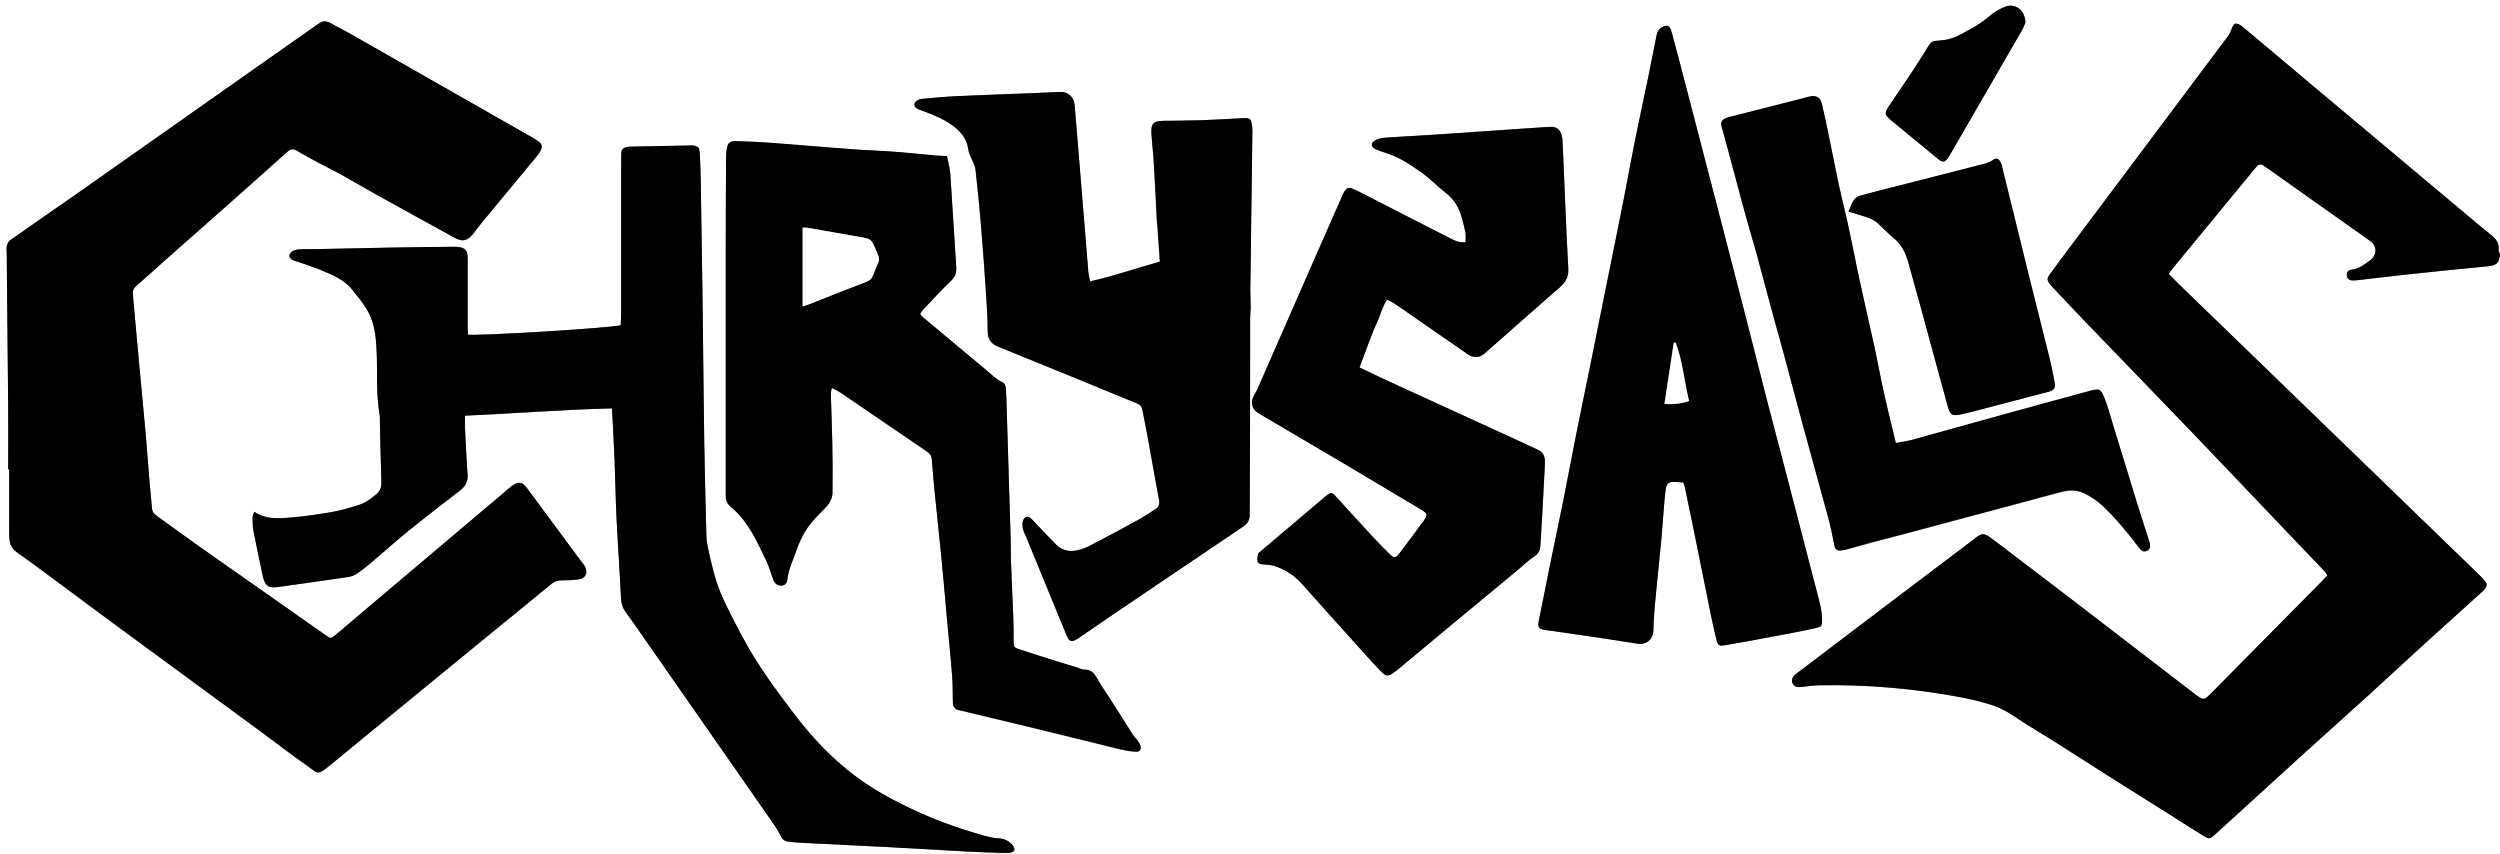
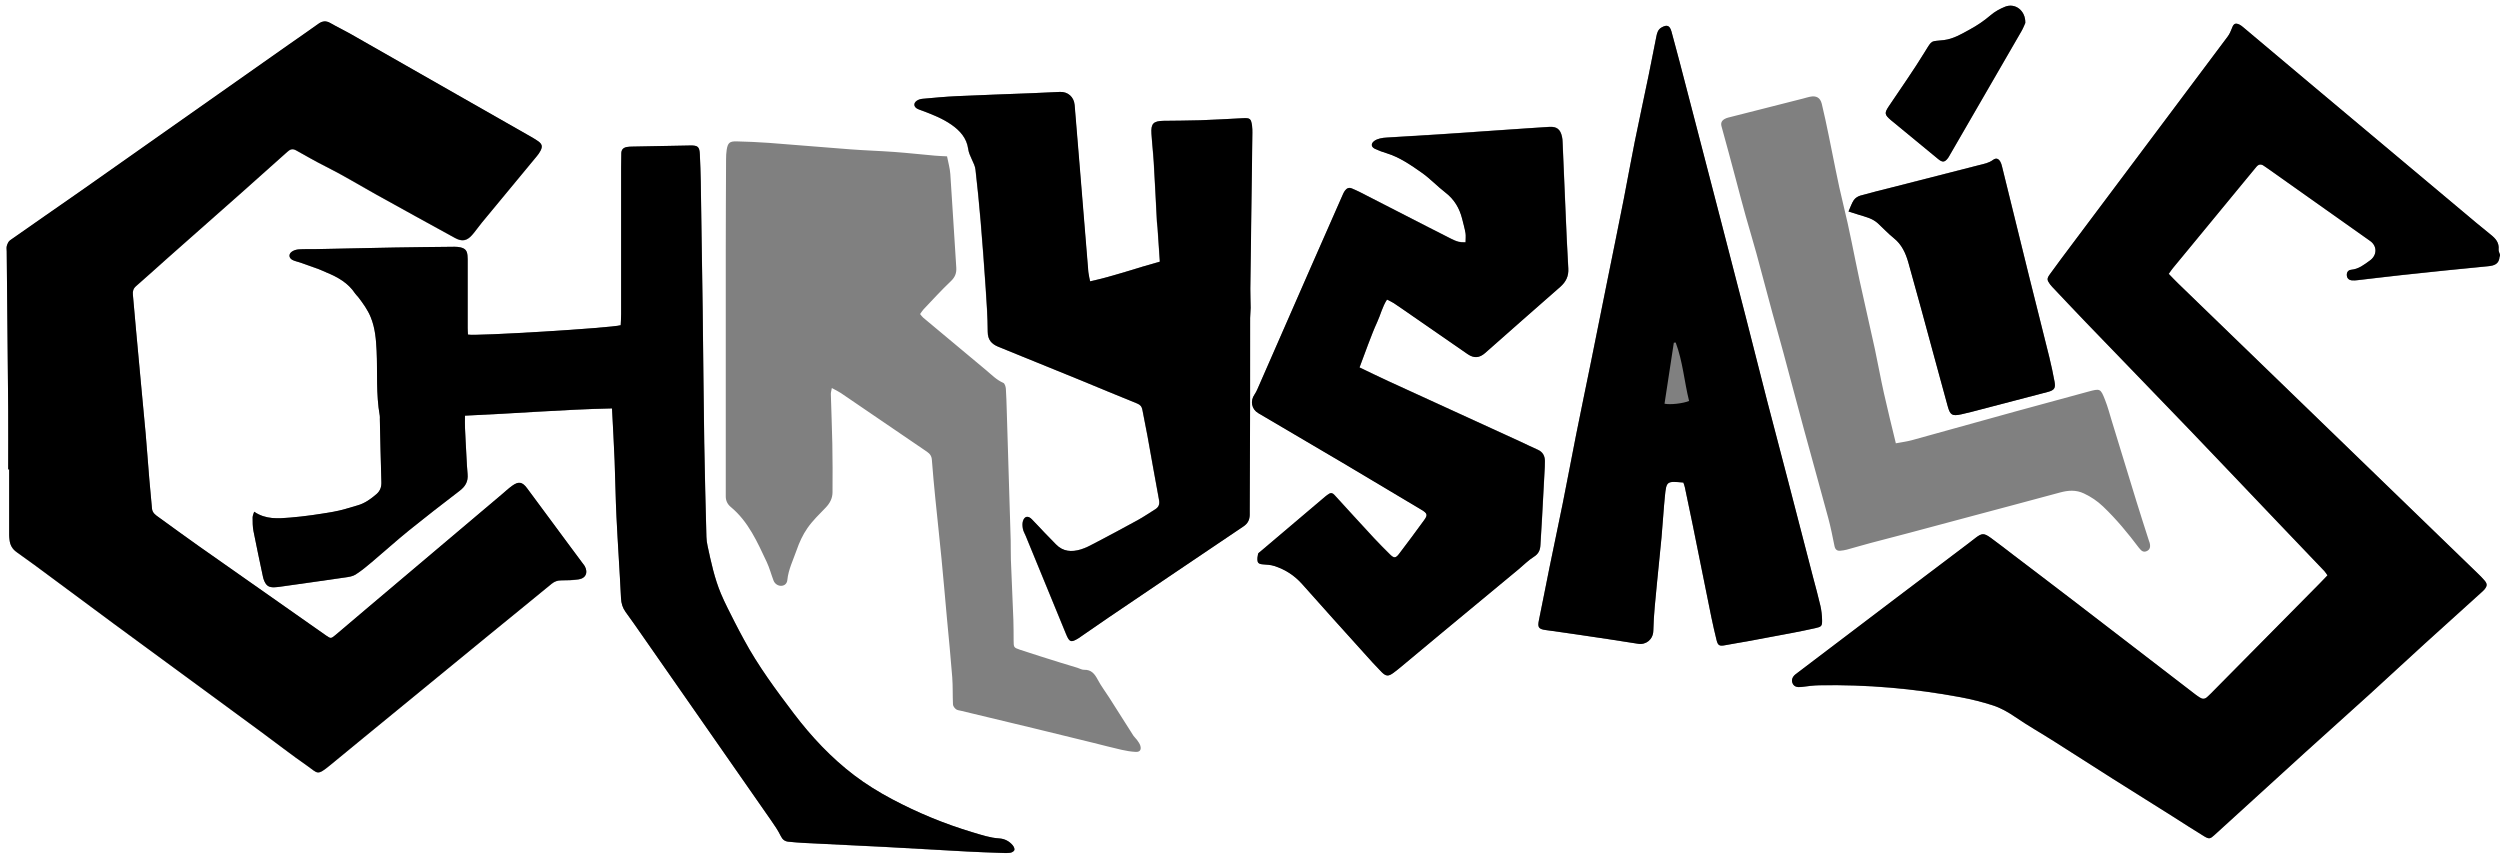
<svg xmlns="http://www.w3.org/2000/svg" viewBox="0 0 402.82 137.67" data-name="Layer 2" id="Layer_2">
  <rect x="0" y="0" width="402.82" height="137.67" fill="#808080" stroke="none" />
  <defs>
    <style>
      .cls-1, .cls-2 {
        stroke-width: 0px;
      }

      .cls-2 {
        fill: #fff;
      }
    </style>
  </defs>
  <g data-name="3" id="_3">
    <g data-name="2NRR5b.tif" id="_2NRR5b.tif">
      <g>
        <path d="M402.82,41.26v96.41H0C0,91.78,0,45.89,0,0c134.27,0,268.54,0,402.82,0,0,13.68,0,27.36,0,41.04-.08-.27-.24-.56-.22-.82.12-1.1-.47-1.76-1.27-2.4-1.64-1.3-3.24-2.67-4.85-4.02-8.15-6.83-16.31-13.66-24.45-20.5-3.52-2.96-7.04-5.92-10.56-8.88-.2-.16-.4-.33-.62-.44-.67-.32-.95-.16-1.21.56-.17.47-.39.96-.69,1.36-3.52,4.72-7.05,9.42-10.58,14.13-4.85,6.48-9.71,12.95-14.56,19.43-1.17,1.56-2.34,3.12-3.48,4.7-.54.75-.52.95,0,1.67.11.15.23.28.36.42,1.8,1.9,3.58,3.8,5.4,5.69,5.59,5.8,11.2,11.59,16.79,17.4,4.74,4.94,9.45,9.91,14.17,14.86,2.49,2.61,4.99,5.21,7.47,7.82.19.2.33.45.51.7-.47.49-.87.91-1.28,1.33-5.85,5.92-11.7,11.83-17.54,17.74-.18.18-.37.35-.56.53-.38.36-.78.36-1.2.08-.21-.14-.43-.28-.64-.44-2.45-1.88-4.9-3.77-7.35-5.65-4.17-3.21-8.34-6.42-12.52-9.62-3.13-2.39-6.27-4.77-9.4-7.16-1.26-.96-2.5-1.94-3.79-2.87-1.08-.78-1.42-.75-2.45.04-.44.33-.87.68-1.31,1.01-3.82,2.88-7.64,5.76-11.45,8.65-3.52,2.66-7.04,5.34-10.55,8-1.88,1.42-3.76,2.84-5.63,4.27-.59.45-.75,1.02-.49,1.54.23.47.71.62,1.43.53.95-.12,1.9-.26,2.85-.27,7.65-.15,15.23.52,22.74,1.92,1.77.33,3.52.77,5.23,1.32,1.28.41,2.46,1.09,3.6,1.87,2,1.37,4.12,2.57,6.17,3.87,3.14,1.99,6.26,4,9.4,5.99,3.23,2.05,6.48,4.07,9.72,6.11,1.71,1.08,3.41,2.19,5.13,3.24.84.51,1,.43,1.73-.24,4.86-4.44,9.73-8.88,14.61-13.31,3.46-3.14,6.95-6.25,10.41-9.39,2.97-2.7,5.9-5.44,8.87-8.14,3.02-2.75,6.06-5.48,9.09-8.22.16-.15.33-.3.47-.46.46-.57.48-.9,0-1.46-.36-.42-.76-.8-1.15-1.19-7.98-7.73-15.97-15.46-23.96-23.19-8.07-7.81-16.13-15.61-24.2-23.42-.52-.5-1.02-1.03-1.56-1.59.26-.36.46-.67.69-.95.96-1.17,1.93-2.32,2.88-3.49,2.83-3.43,5.66-6.87,8.49-10.31.68-.82,1.37-1.64,2.04-2.47.37-.45.77-.53,1.24-.18.24.17.49.33.73.5,2.19,1.55,4.39,3.1,6.58,4.66,3.28,2.32,6.55,4.63,9.82,6.95,1.15.82,1.12,2.3-.04,3.13-.93.67-1.81,1.39-3.02,1.5-.53.05-.77.44-.71.94.05.45.36.73.81.77.33.03.66,0,.99-.04,2.3-.26,4.6-.55,6.91-.8,4.69-.5,9.37-1,14.06-1.44,1.05-.1,1.76-.39,1.84-1.54,0-.03.04-.06.07-.09ZM1.32,75.66h.16c0,3.53,0,7.06,0,10.59,0,.26.03.51.06.77.09.85.45,1.49,1.19,2,1.9,1.33,3.75,2.72,5.62,4.1,3.4,2.51,6.79,5.05,10.2,7.56,7.83,5.76,15.67,11.5,23.5,17.25,2.49,1.83,4.93,3.74,7.47,5.5,1.71,1.19,1.53,1.65,3.66-.1,3.58-2.95,7.17-5.88,10.75-8.82,4.89-4.01,9.78-8.03,14.68-12.03,3.42-2.8,6.85-5.57,10.26-8.38.49-.4.98-.57,1.6-.56.92,0,1.84-.04,2.75-.16,1.15-.16,1.56-1.06,1.02-2.09-.08-.16-.21-.3-.32-.45-.79-1.06-1.58-2.13-2.37-3.19-2.21-2.99-4.4-5.98-6.63-8.96-.78-1.04-1.38-1.13-2.42-.37-.59.43-1.13.94-1.69,1.41-7.11,6.01-14.22,12.02-21.34,18.03-1.8,1.52-3.59,3.04-5.39,4.57-.73.61-.79.62-1.52.11-.9-.63-1.81-1.27-2.71-1.9-5.93-4.16-11.87-8.32-17.8-12.5-2.2-1.55-4.37-3.13-6.54-4.71-.47-.34-.96-.68-1.02-1.36-.13-1.57-.3-3.14-.43-4.72-.2-2.45-.37-4.91-.59-7.36-.24-2.71-.51-5.41-.76-8.12-.26-2.82-.53-5.63-.78-8.45-.18-1.94-.34-3.88-.52-5.82-.05-.54.06-.98.51-1.37,1.72-1.49,3.39-3.03,5.1-4.54,3.99-3.54,8-7.07,11.99-10.6,2.42-2.15,4.84-4.3,7.25-6.47.45-.4.82-.62,1.45-.27,1.57.87,3.12,1.77,4.73,2.58,2.79,1.4,5.46,3.04,8.2,4.55,4.21,2.34,8.44,4.66,12.66,6.98,1.13.62,1.91.5,2.75-.45.56-.63,1.03-1.34,1.57-1.99,2.95-3.57,5.91-7.14,8.86-10.71.23-.28.45-.59.62-.91.35-.68.25-1.06-.38-1.51-.36-.26-.74-.49-1.12-.7-4.03-2.3-8.06-4.59-12.08-6.88-5.72-3.26-11.44-6.53-17.17-9.79-1.02-.58-2.09-1.08-3.11-1.67-.7-.41-1.29-.34-1.93.11-1.59,1.14-3.2,2.23-4.79,3.36-6.83,4.81-13.66,9.62-20.49,14.42-4.3,3.03-8.6,6.07-12.91,9.09-3.83,2.68-7.68,5.33-11.5,8.02-.26.18-.42.57-.52.89-.09.27-.03.58-.02.88.08,8.49.17,16.98.24,25.47.03,3.24,0,6.47,0,9.71ZM98.62,65.8c.15,2.97.31,5.72.42,8.47.12,3.01.15,6.03.3,9.03.21,4.37.52,8.73.73,13.09.04.85.26,1.57.75,2.24.87,1.19,1.71,2.39,2.55,3.6,6.96,9.98,13.92,19.97,20.88,29.96.56.81,1.13,1.64,1.56,2.52.28.58.65.86,1.24.92.84.08,1.69.16,2.53.2,4.27.21,8.53.41,12.8.63,4.49.24,8.97.51,13.46.75,1.8.1,3.61.15,5.41.22.51.02,1.04.05,1.54-.02.25-.03.59-.23.66-.43.07-.2-.09-.55-.25-.75-.56-.68-1.32-1.08-2.2-1.13-1.49-.09-2.88-.57-4.29-.99-4.49-1.34-8.81-3.12-12.94-5.32-2.14-1.13-4.22-2.42-6.15-3.88-3.71-2.82-6.87-6.2-9.69-9.91-2.91-3.84-5.78-7.7-8.07-11.96-.5-.94-1.02-1.87-1.49-2.82-.75-1.51-1.55-3-2.2-4.55-1.04-2.48-1.6-5.11-2.16-7.73-.1-.46-.17-.94-.18-1.42-.13-5.07-.27-10.14-.35-15.21-.11-7.09-.16-14.19-.25-21.28-.09-6.91-.2-13.82-.31-20.73-.02-1.47-.08-2.94-.15-4.41-.06-1.23-.3-1.46-1.56-1.44-3.13.05-6.26.11-9.39.18-.26,0-.52.02-.77.06-.58.1-.93.41-.93,1.03,0,.77-.03,1.54-.03,2.32,0,7.87,0,15.73,0,23.6,0,.61-.05,1.22-.07,1.77-1.49.45-23.48,1.78-24.61,1.51-.02-.34-.05-.7-.05-1.06,0-3.49,0-6.98,0-10.48,0-.4.01-.81-.03-1.21-.08-.78-.37-1.12-1.12-1.3-.32-.08-.66-.1-.98-.1-3.2.03-6.41.06-9.61.12-4.24.07-8.47.17-12.71.26-.92.02-1.84-.02-2.76.04-.38.02-.81.16-1.12.37-.55.39-.5,1.01.1,1.33.38.2.83.28,1.25.42,1,.35,2,.7,3,1.07.41.15.81.36,1.21.52,1.83.75,3.51,1.69,4.64,3.4.14.21.35.38.5.58.78,1.02,1.53,2.04,2.02,3.26.71,1.74.85,3.56.94,5.4.17,3.48-.11,6.99.51,10.45.03.18,0,.37.01.55.08,3.38.14,6.76.25,10.14.03.8-.2,1.43-.8,1.95-.9.78-1.85,1.47-3.01,1.8-1.31.38-2.61.81-3.94,1.04-2.28.39-4.58.74-6.89.93-1.95.16-3.97.35-5.86-.94-.1.34-.25.63-.25.93,0,.73,0,1.48.14,2.19.47,2.45,1,4.89,1.52,7.33.05.25.12.5.23.73.35.78.77,1.03,1.65.99.26-.01.51-.04.77-.07,3.53-.5,7.07-.99,10.6-1.51.58-.08,1.21-.17,1.68-.47.93-.59,1.78-1.3,2.62-2.01,2-1.68,3.93-3.43,5.96-5.08,2.69-2.18,5.42-4.29,8.17-6.39.92-.7,1.42-1.49,1.3-2.7-.17-1.79-.2-3.59-.32-5.39-.09-1.31-.13-2.62-.1-4.03,7.94-.34,15.75-.99,23.7-1.17ZM152.6,25.19c-.71-.04-1.33-.05-1.95-.11-2.2-.19-4.39-.44-6.6-.6-2.35-.17-4.71-.24-7.06-.42-4.37-.33-8.73-.71-13.1-1.04-1.73-.13-3.46-.19-5.19-.24-1.13-.03-1.43.23-1.61,1.35-.08.51-.1,1.02-.1,1.54-.02,4.93-.05,9.85-.05,14.78,0,12.5,0,25,0,37.5,0,.66.01,1.32,0,1.99-.01.71.26,1.29.8,1.74,2.85,2.36,4.28,5.65,5.8,8.87.45.96.72,2,1.1,3,.21.54.75.88,1.29.84.57-.05.88-.43.93-.93.17-1.71.95-3.24,1.5-4.83.43-1.24.99-2.47,1.74-3.54.83-1.2,1.91-2.23,2.93-3.29.68-.7,1.1-1.5,1.11-2.45.02-2.61.02-5.22-.03-7.83-.05-2.68-.17-5.36-.24-8.04,0-.27.09-.54.16-.96.58.32,1.04.53,1.46.81,4.62,3.14,9.23,6.31,13.86,9.45.5.34.76.71.8,1.33.15,2.05.35,4.1.55,6.15.32,3.25.69,6.5,1,9.75.31,3.22.59,6.44.88,9.66.29,3.15.61,6.29.85,9.44.11,1.46.05,2.93.12,4.39.01.27.25.59.48.77.21.17.55.19.83.26,4,.96,8.01,1.92,12.02,2.89,3.11.75,6.21,1.52,9.32,2.28,1.5.37,2.99.77,4.5,1.11.75.17,1.52.3,2.28.34.68.04.95-.34.76-.99-.1-.34-.33-.64-.54-.94-.17-.24-.41-.43-.57-.67-1.31-2.04-2.6-4.09-3.9-6.14-.61-.96-1.31-1.87-1.84-2.87-.5-.94-1.03-1.66-2.23-1.62-.35.01-.7-.21-1.05-.32-.88-.27-1.76-.53-2.64-.8-2.21-.7-4.42-1.37-6.62-2.11-1.04-.35-1.02-.4-1.03-1.52-.01-1.1,0-2.21-.04-3.31-.12-3.23-.27-6.46-.4-9.69-.04-1.03,0-2.06-.03-3.09-.21-7.02-.42-14.03-.64-21.05-.04-1.14-.06-2.28-.14-3.41-.03-.33-.18-.83-.41-.93-1.08-.47-1.87-1.29-2.74-2.02-3.39-2.83-6.79-5.65-10.17-8.49-.18-.15-.32-.37-.5-.58.21-.28.35-.54.55-.75,1.45-1.52,2.86-3.08,4.38-4.52.69-.65.96-1.3.9-2.22-.33-5.02-.62-10.04-.96-15.06-.06-.94-.34-1.87-.52-2.82ZM236.14,39.03c-.97,0-1.29-.07-2.33-.58-1.19-.59-2.36-1.2-3.54-1.8-3.73-1.91-7.47-3.83-11.2-5.74-.39-.2-.8-.36-1.21-.55-.49-.22-.86-.04-1.15.36-.15.21-.26.44-.36.68-1.72,3.9-3.44,7.8-5.15,11.7-2.86,6.53-5.72,13.06-8.58,19.59-.13.3-.28.6-.47.87-.72,1.02-.48,2.36.6,2.99,4.5,2.65,9.01,5.29,13.51,7.95,4.28,2.53,8.54,5.08,12.8,7.63.94.56,1.03.83.44,1.64-1.33,1.85-2.7,3.68-4.08,5.49-.52.68-.82.68-1.43.07-.86-.86-1.72-1.71-2.55-2.6-2.15-2.32-4.28-4.65-6.41-6.99-.26-.29-.53-.39-.87-.19-.22.13-.43.29-.62.45-3.48,2.95-6.96,5.9-10.44,8.85-.14.12-.35.24-.38.39-.08.37-.15.78-.08,1.15.07.41.45.5.86.53.62.04,1.26.08,1.84.26,1.75.56,3.24,1.51,4.48,2.91,3.3,3.72,6.63,7.4,9.95,11.09.94,1.04,1.87,2.08,2.85,3.08.73.73,1.11.73,1.93.13.48-.35.93-.72,1.38-1.1,2.18-1.81,4.35-3.63,6.53-5.44,4.08-3.38,8.16-6.76,12.24-10.14.82-.68,1.58-1.46,2.47-2.02.77-.48,1.01-1.1,1.05-1.91.07-1.39.17-2.78.25-4.18.15-2.79.3-5.58.45-8.37.02-.33.02-.66.02-.99-.02-.85-.37-1.46-1.19-1.81-.91-.39-1.8-.84-2.7-1.26-7.13-3.26-14.26-6.52-21.38-9.79-1.5-.69-2.98-1.42-4.6-2.19.48-1.28.92-2.51,1.39-3.73.46-1.2.91-2.41,1.45-3.57.55-1.18.83-2.48,1.59-3.64.46.24.8.38,1.1.58,1.01.67,2,1.37,3,2.06,2.96,2.05,5.92,4.11,8.89,6.15,1.02.7,1.9.63,2.81-.17,4.03-3.55,8.05-7.11,12.1-10.65.93-.81,1.38-1.73,1.31-2.99-.19-3.12-.32-6.24-.45-9.36-.16-3.67-.31-7.34-.47-11.01-.01-.29-.04-.59-.1-.87-.27-1.17-.84-1.63-2.03-1.56-2.2.13-4.41.29-6.61.44-3.75.26-7.49.53-11.23.77-2.79.18-5.58.34-8.37.51-.37.02-.74.06-1.09.15-.31.08-.64.2-.9.39-.58.42-.54.96.11,1.28.59.29,1.22.51,1.86.7,2.11.65,3.9,1.9,5.67,3.14,1.35.95,2.49,2.18,3.8,3.19,1.45,1.11,2.29,2.55,2.72,4.28.18.75.4,1.49.53,2.25.08.45.01.93.01,1.48ZM175.62,45.34c-.13-.66-.25-1.09-.28-1.52-.16-1.79-.29-3.59-.44-5.38-.3-3.62-.59-7.25-.89-10.87-.29-3.55-.59-7.1-.88-10.66-.11-1.28-1.08-2.15-2.36-2.1-1.47.06-2.94.14-4.41.2-4.05.16-8.1.3-12.14.48-1.87.09-3.75.27-5.61.43-.32.03-.66.14-.92.32-.56.4-.49.97.13,1.3.23.12.48.18.72.28,1.65.62,3.3,1.26,4.76,2.28,1.36.95,2.44,2.15,2.68,3.87.09.64.35,1.17.6,1.73.24.53.52,1.07.58,1.63.32,2.77.6,5.55.83,8.33.3,3.58.57,7.17.81,10.76.16,2.34.32,4.69.33,7.04,0,1.3.63,1.96,1.7,2.41,1.29.53,2.59,1.05,3.88,1.58,3.03,1.23,6.07,2.46,9.1,3.7,3.13,1.28,6.25,2.6,9.39,3.86.52.21.76.49.85,1.01.26,1.41.56,2.81.82,4.22.63,3.43,1.22,6.87,1.86,10.3.13.67-.02,1.15-.59,1.51-.94.58-1.84,1.21-2.81,1.74-2.32,1.28-4.66,2.52-7,3.75-.71.38-1.45.75-2.21.99-1.45.44-2.84.37-3.99-.81-.61-.63-1.24-1.26-1.85-1.9-.69-.72-1.35-1.45-2.05-2.16-.59-.6-1.16-.5-1.42.28-.13.39-.09.87-.01,1.28.07.39.29.75.45,1.12,2.16,5.27,4.33,10.53,6.49,15.8.55,1.34.79,1.44,1.99.71.22-.13.43-.29.64-.44,1.39-.96,2.78-1.93,4.18-2.88,7.25-4.91,14.51-9.82,21.78-14.71.69-.46.99-1.05,1.01-1.83.01-.37,0-.74,0-1.1.02-5.55.05-11.1.06-16.65.01-4.67,0-9.34.01-14,0-.54.08-1.08.08-1.63,0-1.03-.06-2.06-.05-3.08.1-8.38.22-16.76.33-25.14,0-.37,0-.74-.05-1.1-.16-1.21-.31-1.31-1.57-1.24-2.28.12-4.56.25-6.84.33-1.95.07-3.9.06-5.86.09-1.63.03-2.04.45-1.94,2.06.1,1.54.28,3.07.37,4.61.19,3.19.34,6.38.51,9.58.02.33.08.66.1.99.12,1.79.24,3.58.37,5.45-3.8,1.04-7.39,2.34-11.27,3.18ZM271.23,77.75c.09.28.19.51.24.76.42,2.01.85,4.02,1.26,6.04,1.01,4.97,2,9.93,3.01,14.9.25,1.22.53,2.44.83,3.65.22.92.48,1.04,1.4.86,1.19-.23,2.39-.41,3.59-.63,2.39-.44,4.77-.88,7.16-1.34,1.26-.24,2.53-.5,3.78-.78.99-.22,1.11-.34,1.08-1.32-.02-.76-.1-1.54-.27-2.28-.35-1.54-.78-3.06-1.18-4.59-1.33-5.12-2.65-10.24-3.98-15.35-1.14-4.37-2.3-8.73-3.43-13.11-1.17-4.55-2.31-9.11-3.48-13.66-1.34-5.23-2.7-10.45-4.05-15.67-1.35-5.22-2.71-10.45-4.07-15.67-.82-3.16-1.65-6.33-2.47-9.49-.44-1.67-.87-3.34-1.34-5-.28-.99-.74-1.14-1.62-.63-.54.32-.69.83-.8,1.38-.43,2.12-.84,4.25-1.27,6.37-.74,3.56-1.51,7.11-2.23,10.67-.62,3.06-1.15,6.13-1.76,9.19-.86,4.36-1.75,8.71-2.63,13.06-.88,4.39-1.76,8.78-2.65,13.17-.79,3.92-1.61,7.84-2.4,11.76-.73,3.67-1.42,7.36-2.15,11.03-.69,3.46-1.43,6.9-2.14,10.36-.58,2.84-1.12,5.69-1.71,8.53-.23,1.09-.06,1.39,1.04,1.55,1.78.25,3.57.5,5.35.76,3.2.48,6.41.94,9.6,1.46,1.25.2,2.42-.68,2.45-2.11.05-2.57.36-5.13.59-7.69.22-2.45.5-4.89.73-7.34.2-2.2.32-4.4.54-6.59.25-2.49.29-2.48,2.97-2.25ZM305.46,71.37c-.68-2.82-1.33-5.42-1.91-8.03-.53-2.36-.95-4.75-1.46-7.12-.8-3.7-1.67-7.38-2.47-11.08-.88-4.09-1.62-8.2-2.63-12.26-.9-3.63-1.55-7.33-2.32-10.99-.36-1.72-.71-3.45-1.13-5.16-.25-1.01-.89-1.35-1.91-1.14-.36.07-.71.19-1.07.28-2.28.58-4.56,1.16-6.84,1.74-1.75.44-3.49.88-5.24,1.33-.21.05-.42.13-.61.24-.46.27-.64.63-.48,1.2.79,2.83,1.54,5.66,2.3,8.5.53,1.99,1.04,3.98,1.6,5.96.56,2.01,1.18,4.01,1.73,6.03.86,3.15,1.69,6.31,2.54,9.47.6,2.2,1.23,4.38,1.82,6.58,1.09,4.04,2.15,8.09,3.25,12.13,1.31,4.82,2.66,9.62,3.96,14.45.4,1.48.69,2.99,1,4.5.11.52.39.78.91.74.36-.03.73-.09,1.08-.18,1.28-.35,2.55-.73,3.83-1.07,2.1-.56,4.2-1.1,6.3-1.65,3.16-.84,6.32-1.69,9.49-2.54,4.9-1.31,9.81-2.61,14.71-3.94,1.32-.36,2.58-.46,3.87.15,1.15.54,2.17,1.23,3.08,2.1,2.14,2.04,4.01,4.31,5.78,6.66.46.61.81.74,1.28.52.47-.22.62-.63.45-1.32-.03-.11-.08-.21-.11-.31-.67-2.1-1.35-4.19-2-6.3-1.34-4.35-2.67-8.7-4-13.05-.34-1.12-.64-2.26-1.07-3.35-.74-1.88-.78-1.88-2.74-1.35-3.91,1.05-7.81,2.12-11.71,3.19-5.57,1.54-11.12,3.1-16.69,4.63-.8.22-1.64.32-2.59.5ZM297.85,34.07c.68.22,1.16.37,1.65.52,1.09.34,2.21.59,3.09,1.39.87.79,1.67,1.66,2.58,2.4,1.28,1.02,1.9,2.42,2.32,3.9,1.4,4.94,2.73,9.91,4.08,14.86.75,2.76,1.49,5.53,2.26,8.28.41,1.47.72,1.65,2.2,1.33,1.11-.24,2.21-.54,3.32-.83,3.56-.92,7.12-1.85,10.67-2.79.99-.26,1.22-.62,1.04-1.6-.25-1.33-.53-2.67-.85-3.98-1.07-4.35-2.19-8.68-3.26-13.03-1.47-5.91-2.91-11.83-4.37-17.74-.06-.25-.13-.5-.26-.72-.31-.53-.69-.66-1.18-.3-.68.5-1.47.64-2.25.84-4.67,1.19-9.33,2.39-14,3.58-1.71.44-3.42.85-5.12,1.33-.39.11-.82.38-1.05.71-.34.5-.53,1.11-.86,1.84ZM326.34,3.68c.05-1.98-1.63-3.24-3.25-2.6-.84.33-1.68.8-2.36,1.39-1.04.89-2.16,1.65-3.35,2.29-1.32.72-2.62,1.51-4.16,1.7-2.15.26-1.8-.16-3.07,1.9-1.82,2.98-3.84,5.83-5.78,8.73-.76,1.13-.73,1.37.33,2.28.08.07.17.14.26.21,2.44,2.01,4.88,4.02,7.32,6.03.72.6,1.08.56,1.62-.17.13-.18.23-.38.34-.57,3.83-6.61,7.65-13.21,11.47-19.83.29-.5.49-1.05.64-1.36Z" class="cls-2" />
        <path d="M402.82,41.26s-.06.06-.07.09c-.08,1.15-.79,1.44-1.84,1.54-4.69.44-9.38.94-14.06,1.44-2.3.25-4.61.54-6.91.8-.33.04-.66.07-.99.04-.45-.04-.77-.31-.81-.77-.05-.5.19-.89.71-.94,1.21-.11,2.09-.83,3.02-1.5,1.15-.83,1.19-2.31.04-3.13-3.27-2.32-6.55-4.63-9.82-6.95-2.19-1.55-4.39-3.1-6.58-4.66-.24-.17-.49-.33-.73-.5-.48-.35-.88-.27-1.24.18-.67.83-1.36,1.64-2.04,2.47-2.83,3.43-5.66,6.87-8.49,10.31-.96,1.16-1.93,2.32-2.88,3.49-.23.28-.43.58-.69.95.55.56,1.04,1.09,1.56,1.59,8.06,7.81,16.13,15.62,24.2,23.42,7.99,7.73,15.97,15.46,23.96,23.19.4.38.8.77,1.15,1.19.48.56.47.89,0,1.46-.14.17-.31.32-.47.46-3.03,2.74-6.07,5.47-9.09,8.22-2.97,2.7-5.9,5.44-8.87,8.14-3.46,3.14-6.95,6.25-10.41,9.39-4.88,4.43-9.74,8.87-14.61,13.31-.73.67-.89.75-1.73.24-1.73-1.05-3.42-2.16-5.13-3.24-3.24-2.04-6.48-4.06-9.72-6.11-3.14-1.99-6.26-4.01-9.4-5.99-2.05-1.3-4.17-2.5-6.17-3.87-1.14-.78-2.32-1.45-3.6-1.87-1.71-.55-3.47-.99-5.23-1.32-7.51-1.4-15.1-2.06-22.74-1.92-.95.02-1.9.15-2.85.27-.73.09-1.2-.05-1.43-.53-.26-.52-.1-1.09.49-1.54,1.87-1.43,3.75-2.84,5.63-4.27,3.52-2.67,7.03-5.34,10.55-8,3.82-2.89,7.64-5.77,11.45-8.65.44-.33.87-.68,1.31-1.01,1.04-.79,1.37-.82,2.45-.04,1.28.93,2.53,1.91,3.79,2.87,3.13,2.38,6.28,4.76,9.4,7.16,4.18,3.2,8.35,6.41,12.52,9.62,2.45,1.88,4.9,3.77,7.35,5.65.2.16.42.29.64.44.42.28.82.28,1.2-.08.19-.18.38-.35.56-.53,5.85-5.91,11.7-11.83,17.54-17.74.41-.42.81-.85,1.28-1.33-.18-.25-.32-.5-.51-.7-2.49-2.61-4.98-5.21-7.47-7.82-4.72-4.95-9.43-9.92-14.17-14.86-5.58-5.81-11.2-11.6-16.79-17.4-1.81-1.88-3.6-3.79-5.4-5.69-.13-.13-.25-.27-.36-.42-.52-.72-.55-.92,0-1.67,1.14-1.58,2.31-3.14,3.48-4.7,4.85-6.48,9.71-12.95,14.56-19.43,3.53-4.71,7.06-9.41,10.58-14.13.3-.4.51-.88.69-1.36.26-.71.54-.88,1.21-.56.23.11.43.28.62.44,3.52,2.96,7.04,5.93,10.56,8.88,8.15,6.84,16.3,13.67,24.45,20.5,1.61,1.35,3.2,2.71,4.85,4.02.8.63,1.38,1.3,1.27,2.4-.03.26.14.55.22.82v.22Z" class="cls-1" />
        <path d="M1.32,75.66c0-3.24.02-6.47,0-9.71-.07-8.49-.16-16.98-.24-25.47,0-.29-.06-.61.02-.88.1-.32.26-.71.52-.89,3.82-2.69,7.67-5.34,11.5-8.02,4.31-3.02,8.61-6.06,12.91-9.09,6.83-4.81,13.66-9.62,20.49-14.42,1.6-1.12,3.21-2.22,4.79-3.36.64-.46,1.23-.52,1.93-.11,1.02.59,2.09,1.09,3.11,1.67,5.73,3.26,11.44,6.53,17.17,9.79,4.03,2.3,8.06,4.59,12.08,6.88.38.22.76.45,1.12.7.62.45.72.83.38,1.51-.16.32-.38.63-.62.91-2.95,3.57-5.91,7.14-8.86,10.71-.54.65-1.01,1.36-1.57,1.99-.85.95-1.62,1.07-2.75.45-4.23-2.32-8.45-4.64-12.66-6.98-2.73-1.52-5.4-3.16-8.2-4.55-1.61-.8-3.16-1.71-4.73-2.58-.63-.35-1.01-.13-1.45.27-2.41,2.16-4.83,4.32-7.25,6.47-3.99,3.54-8,7.07-11.99,10.6-1.7,1.51-3.38,3.05-5.1,4.54-.45.39-.56.83-.51,1.37.17,1.94.34,3.88.52,5.82.26,2.82.52,5.63.78,8.45.25,2.71.52,5.41.76,8.12.21,2.45.38,4.91.59,7.36.13,1.57.3,3.14.43,4.72.06.68.54,1.02,1.02,1.36,2.18,1.58,4.35,3.16,6.54,4.71,5.93,4.18,11.87,8.33,17.8,12.5.9.63,1.81,1.27,2.71,1.9.73.51.79.51,1.52-.11,1.8-1.52,3.59-3.05,5.39-4.57,7.11-6.01,14.22-12.02,21.34-18.03.56-.47,1.1-.98,1.69-1.41,1.05-.76,1.65-.67,2.42.37,2.22,2.98,4.42,5.97,6.63,8.96.79,1.06,1.58,2.13,2.37,3.19.11.15.24.29.32.45.54,1.03.13,1.93-1.02,2.09-.91.13-1.83.17-2.75.16-.63,0-1.11.16-1.6.56-3.41,2.81-6.84,5.58-10.26,8.38-4.9,4.01-9.79,8.02-14.68,12.03-3.59,2.94-7.18,5.87-10.75,8.82-2.13,1.75-1.95,1.29-3.66.1-2.54-1.76-4.97-3.67-7.47-5.5-7.83-5.75-15.67-11.49-23.5-17.25-3.41-2.51-6.8-5.04-10.2-7.56-1.86-1.38-3.72-2.77-5.62-4.1-.73-.51-1.1-1.15-1.19-2-.03-.26-.06-.51-.06-.77,0-3.53,0-7.06,0-10.59h-.16Z" class="cls-1" />
        <path d="M98.62,65.8c-7.95.18-15.76.83-23.7,1.17-.03,1.42.01,2.72.1,4.03.12,1.8.16,3.6.32,5.39.11,1.21-.38,2-1.3,2.7-2.74,2.1-5.48,4.22-8.17,6.39-2.03,1.64-3.96,3.4-5.96,5.08-.84.71-1.7,1.42-2.62,2.01-.47.3-1.11.39-1.68.47-3.53.52-7.07,1.01-10.6,1.51-.26.04-.51.06-.77.07-.87.04-1.3-.2-1.65-.99-.1-.23-.18-.48-.23-.73-.51-2.44-1.04-4.88-1.52-7.33-.14-.71-.14-1.46-.14-2.19,0-.29.15-.59.25-.93,1.89,1.29,3.91,1.1,5.86.94,2.31-.19,4.6-.53,6.89-.93,1.33-.23,2.64-.66,3.94-1.04,1.15-.33,2.11-1.03,3.01-1.8.6-.52.83-1.14.8-1.95-.11-3.38-.17-6.76-.25-10.14,0-.18.02-.37-.01-.55-.62-3.46-.35-6.97-.51-10.45-.09-1.84-.23-3.65-.94-5.4-.49-1.21-1.24-2.24-2.02-3.26-.16-.2-.36-.37-.5-.58-1.13-1.71-2.81-2.65-4.64-3.4-.41-.17-.8-.37-1.21-.52-1-.37-2-.72-3-1.07-.41-.15-.87-.22-1.25-.42-.6-.32-.65-.94-.1-1.33.31-.22.73-.35,1.12-.37.92-.06,1.84-.02,2.76-.04,4.24-.08,8.47-.18,12.71-.26,3.2-.06,6.41-.08,9.61-.12.33,0,.67.02.98.1.76.18,1.05.52,1.12,1.3.04.4.03.81.03,1.21,0,3.49,0,6.98,0,10.48,0,.36.03.72.05,1.06,1.13.28,23.12-1.06,24.61-1.51.02-.55.07-1.16.07-1.77,0-7.87,0-15.73,0-23.6,0-.77.02-1.54.03-2.32,0-.63.35-.94.93-1.03.25-.04.51-.06.77-.06,3.13-.06,6.26-.13,9.39-.18,1.26-.02,1.5.2,1.56,1.44.07,1.47.12,2.94.15,4.41.11,6.91.22,13.82.31,20.73.09,7.09.14,14.19.25,21.28.08,5.07.22,10.14.35,15.21.01.47.08.95.18,1.42.56,2.62,1.12,5.25,2.16,7.73.65,1.55,1.45,3.05,2.2,4.55.48.95.99,1.89,1.49,2.82,2.29,4.25,5.16,8.12,8.07,11.96,2.82,3.71,5.99,7.09,9.69,9.91,1.92,1.46,4.01,2.75,6.15,3.88,4.13,2.19,8.45,3.97,12.94,5.32,1.41.42,2.8.9,4.29.99.88.05,1.64.45,2.2,1.13.16.2.32.55.25.75-.07.2-.42.4-.66.43-.51.07-1.03.04-1.54.02-1.8-.06-3.61-.12-5.41-.22-4.49-.24-8.97-.51-13.46-.75-4.27-.22-8.53-.41-12.8-.63-.85-.04-1.69-.12-2.53-.2-.59-.06-.96-.34-1.24-.92-.43-.88-.99-1.71-1.56-2.52-6.95-9.99-13.92-19.98-20.88-29.96-.84-1.21-1.68-2.41-2.55-3.6-.49-.68-.71-1.39-.75-2.24-.21-4.37-.52-8.73-.73-13.09-.15-3.01-.18-6.02-.3-9.03-.11-2.75-.27-5.5-.42-8.47Z" class="cls-1" />
-         <path d="M152.6,25.19c.18.96.45,1.88.52,2.82.34,5.02.62,10.04.96,15.06.06.92-.21,1.56-.9,2.22-1.52,1.44-2.93,3-4.38,4.52-.2.21-.34.46-.55.75.18.22.32.43.5.58,3.39,2.83,6.78,5.65,10.17,8.49.87.73,1.66,1.55,2.74,2.02.23.1.39.6.41.93.09,1.14.11,2.28.14,3.41.22,7.01.43,14.03.64,21.05.03,1.03,0,2.06.03,3.09.12,3.23.27,6.46.4,9.69.04,1.1.03,2.2.04,3.31.01,1.12,0,1.18,1.03,1.52,2.2.74,4.41,1.41,6.62,2.11.88.28,1.76.53,2.64.8.35.11.7.33,1.05.32,1.2-.04,1.73.68,2.23,1.62.53,1,1.23,1.91,1.84,2.87,1.3,2.04,2.59,4.09,3.9,6.14.16.24.4.43.57.67.2.3.43.6.54.94.2.65-.08,1.03-.76.99-.77-.04-1.53-.17-2.28-.34-1.51-.34-3-.74-4.5-1.11-3.11-.76-6.21-1.53-9.32-2.28-4-.97-8.01-1.92-12.02-2.89-.29-.07-.62-.09-.83-.26-.23-.18-.46-.5-.48-.77-.07-1.46,0-2.93-.12-4.39-.24-3.15-.57-6.29-.85-9.44-.29-3.22-.57-6.44-.88-9.66-.32-3.25-.68-6.5-1-9.75-.2-2.05-.41-4.09-.55-6.15-.04-.62-.3-.99-.8-1.33-4.63-3.14-9.24-6.3-13.86-9.45-.41-.28-.88-.49-1.46-.81-.07.42-.17.69-.16.96.07,2.68.19,5.36.24,8.04.05,2.61.05,5.22.03,7.83,0,.95-.43,1.75-1.11,2.45-1.02,1.05-2.1,2.09-2.93,3.29-.74,1.07-1.31,2.31-1.74,3.54-.55,1.59-1.33,3.11-1.5,4.83-.05.51-.37.89-.93.93-.54.04-1.08-.29-1.29-.84-.38-1-.64-2.04-1.1-3-1.52-3.22-2.96-6.51-5.8-8.87-.54-.45-.81-1.03-.8-1.74.01-.66,0-1.32,0-1.99,0-12.5,0-25,0-37.5,0-4.93.03-9.85.05-14.78,0-.51.02-1.03.1-1.54.18-1.12.48-1.38,1.61-1.35,1.73.05,3.46.11,5.19.24,4.37.33,8.73.71,13.1,1.04,2.35.18,4.71.25,7.06.42,2.2.16,4.4.4,6.6.6.62.05,1.24.07,1.95.11ZM129.33,49.37c.5-.17.88-.29,1.25-.43,2.43-.95,4.84-1.94,7.28-2.87,2.95-1.12,2.35-.69,3.42-3.25.1-.24.25-.46.3-.71.05-.24.09-.52,0-.74-.31-.78-.63-1.57-1.03-2.31-.15-.28-.5-.55-.81-.63-.96-.24-1.94-.38-2.91-.55-2.31-.41-4.63-.82-6.94-1.21-.16-.03-.34.02-.57.04v12.66Z" class="cls-1" />
        <path d="M236.14,39.03c0-.55.06-1.02-.01-1.48-.13-.76-.35-1.5-.53-2.25-.43-1.73-1.27-3.17-2.72-4.28-1.31-1.01-2.45-2.24-3.8-3.19-1.77-1.24-3.56-2.49-5.67-3.14-.63-.19-1.26-.42-1.86-.7-.66-.32-.69-.86-.11-1.28.26-.19.58-.31.9-.39.35-.09.73-.13,1.09-.15,2.79-.17,5.58-.33,8.37-.51,3.75-.25,7.49-.52,11.23-.77,2.2-.15,4.41-.31,6.61-.44,1.19-.07,1.77.39,2.03,1.56.07.28.09.58.1.87.16,3.67.31,7.34.47,11.01.14,3.12.26,6.24.45,9.36.08,1.26-.38,2.17-1.31,2.99-4.05,3.53-8.07,7.1-12.1,10.65-.91.8-1.79.87-2.81.17-2.97-2.04-5.93-4.1-8.89-6.15-1-.69-1.99-1.39-3-2.06-.3-.2-.64-.34-1.1-.58-.76,1.16-1.04,2.47-1.59,3.64-.54,1.16-.98,2.37-1.45,3.57-.47,1.22-.92,2.45-1.39,3.73,1.62.77,3.1,1.5,4.6,2.19,7.12,3.27,14.25,6.53,21.38,9.79.9.41,1.79.87,2.7,1.26.81.35,1.17.96,1.19,1.81,0,.33,0,.66-.02.99-.15,2.79-.3,5.58-.45,8.37-.08,1.39-.17,2.78-.25,4.18-.04.81-.28,1.43-1.05,1.91-.9.56-1.65,1.34-2.47,2.02-4.08,3.38-8.16,6.76-12.24,10.14-2.18,1.81-4.35,3.63-6.53,5.44-.45.38-.91.75-1.38,1.1-.82.6-1.2.6-1.93-.13-.98-.99-1.92-2.04-2.85-3.08-3.33-3.69-6.66-7.37-9.95-11.09-1.24-1.39-2.73-2.35-4.48-2.91-.58-.19-1.22-.22-1.84-.26-.41-.03-.78-.11-.86-.53-.06-.37,0-.77.08-1.15.03-.15.24-.27.38-.39,3.48-2.95,6.96-5.91,10.44-8.85.2-.17.41-.32.62-.45.34-.21.61-.1.87.19,2.13,2.33,4.26,4.67,6.41,6.99.83.89,1.69,1.75,2.55,2.6.61.61.91.61,1.43-.07,1.38-1.82,2.74-3.64,4.08-5.49.59-.81.5-1.08-.44-1.64-4.26-2.55-8.53-5.1-12.8-7.63-4.5-2.66-9.01-5.3-13.51-7.95-1.08-.64-1.32-1.97-.6-2.99.19-.27.33-.57.47-.87,2.86-6.53,5.72-13.06,8.58-19.59,1.71-3.9,3.43-7.8,5.15-11.7.1-.23.21-.47.36-.68.29-.4.66-.58,1.15-.36.4.18.81.34,1.21.55,3.74,1.91,7.47,3.83,11.2,5.74,1.18.6,2.35,1.21,3.54,1.8,1.04.52,1.36.59,2.33.58Z" class="cls-1" />
        <path d="M175.62,45.34c3.88-.84,7.46-2.14,11.27-3.18-.13-1.87-.24-3.66-.37-5.45-.02-.33-.08-.66-.1-.99-.17-3.19-.32-6.38-.51-9.58-.09-1.54-.28-3.07-.37-4.61-.1-1.61.31-2.03,1.94-2.06,1.95-.03,3.91-.03,5.86-.09,2.28-.08,4.56-.21,6.84-.33,1.25-.07,1.4.03,1.57,1.24.05.36.05.73.05,1.1-.11,8.38-.22,16.76-.33,25.14-.01,1.03.05,2.05.05,3.08,0,.54-.08,1.08-.08,1.63,0,4.67,0,9.34-.01,14-.01,5.55-.04,11.1-.06,16.65,0,.37,0,.74,0,1.1-.02.78-.32,1.37-1.01,1.83-7.27,4.89-14.52,9.8-21.78,14.71-1.4.95-2.79,1.92-4.18,2.88-.21.15-.42.3-.64.44-1.2.73-1.44.63-1.99-.71-2.16-5.27-4.32-10.54-6.49-15.8-.15-.37-.37-.74-.45-1.12-.08-.42-.11-.89.01-1.28.26-.79.83-.88,1.42-.28.7.71,1.36,1.44,2.05,2.16.61.64,1.23,1.26,1.85,1.9,1.14,1.18,2.54,1.25,3.99.81.77-.23,1.5-.61,2.21-.99,2.34-1.23,4.68-2.47,7-3.75.96-.53,1.87-1.16,2.81-1.74.57-.36.72-.84.59-1.51-.64-3.43-1.24-6.87-1.86-10.3-.26-1.41-.56-2.81-.82-4.22-.1-.52-.33-.8-.85-1.01-3.14-1.26-6.26-2.58-9.39-3.86-3.03-1.24-6.07-2.47-9.1-3.7-1.29-.53-2.59-1.05-3.88-1.58-1.07-.44-1.69-1.11-1.7-2.41-.01-2.35-.17-4.7-.33-7.04-.24-3.59-.51-7.18-.81-10.76-.23-2.78-.52-5.56-.83-8.33-.06-.56-.34-1.11-.58-1.63-.25-.56-.52-1.1-.6-1.73-.24-1.72-1.32-2.92-2.68-3.87-1.46-1.02-3.11-1.66-4.76-2.28-.24-.09-.49-.16-.72-.28-.62-.32-.69-.89-.13-1.3.25-.18.6-.29.92-.32,1.87-.17,3.74-.35,5.61-.43,4.05-.19,8.1-.32,12.14-.48,1.47-.06,2.94-.14,4.41-.2,1.28-.05,2.25.81,2.36,2.1.3,3.55.59,7.1.88,10.66.3,3.62.6,7.25.89,10.87.15,1.79.28,3.59.44,5.38.04.43.16.85.28,1.52Z" class="cls-1" />
        <path d="M271.23,77.75c-2.69-.24-2.72-.24-2.97,2.25-.22,2.19-.34,4.4-.54,6.59-.22,2.45-.5,4.89-.73,7.34-.23,2.56-.54,5.12-.59,7.69-.03,1.43-1.2,2.32-2.45,2.11-3.19-.52-6.4-.98-9.6-1.46-1.78-.27-3.56-.51-5.35-.76-1.1-.16-1.26-.46-1.04-1.55.59-2.84,1.13-5.69,1.71-8.53.7-3.45,1.44-6.9,2.14-10.36.74-3.67,1.42-7.36,2.15-11.03.78-3.92,1.6-7.84,2.4-11.76.89-4.39,1.76-8.78,2.65-13.17.88-4.35,1.77-8.7,2.63-13.06.6-3.06,1.14-6.13,1.76-9.19.72-3.56,1.5-7.11,2.23-10.67.44-2.12.84-4.25,1.27-6.37.11-.54.26-1.06.8-1.38.88-.51,1.34-.36,1.62.63.46,1.66.9,3.33,1.34,5,.83,3.16,1.65,6.32,2.47,9.49,1.36,5.22,2.72,10.45,4.07,15.67,1.35,5.22,2.71,10.45,4.05,15.67,1.17,4.55,2.31,9.11,3.48,13.66,1.13,4.37,2.29,8.74,3.43,13.11,1.33,5.12,2.65,10.24,3.98,15.35.4,1.53.83,3.05,1.18,4.59.17.74.25,1.52.27,2.28.02.99-.09,1.1-1.08,1.32-1.26.28-2.52.54-3.78.78-2.38.46-4.77.9-7.16,1.34-1.19.22-2.4.4-3.59.63-.93.18-1.18.06-1.4-.86-.29-1.21-.58-2.43-.83-3.65-1.01-4.96-2-9.93-3.01-14.9-.41-2.02-.83-4.03-1.26-6.04-.05-.25-.15-.49-.24-.76ZM269.99,55.19c-.1,0-.19.02-.29.03-.5,3.28-1,6.56-1.5,9.83.93.19,2.93-.03,3.96-.44-.78-3.11-1.01-6.37-2.16-9.42Z" class="cls-1" />
-         <path d="M305.46,71.37c.94-.18,1.78-.28,2.59-.5,5.57-1.53,11.13-3.09,16.69-4.63,3.9-1.08,7.8-2.14,11.71-3.19,1.96-.53,2-.52,2.74,1.35.43,1.09.73,2.23,1.07,3.35,1.34,4.35,2.66,8.71,4,13.05.65,2.1,1.33,4.2,2,6.3.03.1.08.21.11.31.17.69.03,1.1-.45,1.32-.48.22-.82.09-1.28-.52-1.78-2.35-3.65-4.62-5.78-6.66-.91-.87-1.93-1.56-3.08-2.1-1.29-.61-2.55-.51-3.87-.15-4.9,1.33-9.81,2.63-14.71,3.94-3.16.85-6.32,1.7-9.49,2.54-2.1.56-4.2,1.09-6.3,1.65-1.28.34-2.55.72-3.83,1.07-.35.1-.72.16-1.08.18-.52.04-.8-.22-.91-.74-.31-1.5-.6-3.02-1-4.5-1.3-4.82-2.65-9.63-3.96-14.45-1.1-4.04-2.16-8.09-3.25-12.13-.59-2.2-1.23-4.38-1.82-6.58-.86-3.15-1.68-6.32-2.54-9.47-.55-2.02-1.17-4.01-1.73-6.03-.55-1.98-1.06-3.97-1.6-5.96-.76-2.83-1.51-5.67-2.3-8.5-.16-.57.02-.93.48-1.2.19-.11.4-.18.61-.24,1.74-.45,3.49-.89,5.24-1.33,2.28-.58,4.56-1.16,6.84-1.74.36-.09.71-.21,1.07-.28,1.02-.2,1.66.14,1.91,1.14.42,1.71.77,3.44,1.13,5.16.77,3.67,1.42,7.36,2.32,10.99,1.01,4.06,1.75,8.18,2.63,12.26.79,3.7,1.66,7.38,2.47,11.08.51,2.37.93,4.75,1.46,7.12.58,2.61,1.24,5.21,1.91,8.03Z" class="cls-1" />
        <path d="M297.85,34.07c.33-.73.51-1.34.86-1.84.23-.33.66-.6,1.05-.71,1.7-.48,3.41-.9,5.12-1.33,4.67-1.19,9.33-2.39,14-3.58.78-.2,1.57-.33,2.25-.84.49-.36.88-.23,1.18.3.13.22.19.47.26.72,1.46,5.91,2.91,11.83,4.37,17.74,1.08,4.35,2.19,8.68,3.26,13.03.33,1.32.6,2.65.85,3.98.18.98-.05,1.33-1.04,1.6-3.55.94-7.11,1.86-10.67,2.79-1.1.29-2.2.59-3.32.83-1.49.32-1.8.13-2.2-1.33-.77-2.76-1.5-5.52-2.26-8.28-1.35-4.96-2.68-9.92-4.08-14.86-.42-1.48-1.05-2.88-2.32-3.9-.91-.73-1.72-1.6-2.58-2.4-.87-.8-2-1.05-3.09-1.39-.48-.15-.97-.31-1.65-.52Z" class="cls-1" />
        <path d="M326.34,3.68c-.14.31-.35.86-.64,1.36-3.82,6.61-7.64,13.22-11.47,19.83-.11.19-.21.39-.34.57-.53.73-.9.77-1.62.17-2.44-2.01-4.88-4.02-7.32-6.03-.09-.07-.17-.14-.26-.21-1.06-.91-1.09-1.14-.33-2.28,1.94-2.9,3.96-5.75,5.78-8.73,1.26-2.06.92-1.63,3.07-1.9,1.54-.19,2.84-.98,4.16-1.7,1.19-.65,2.31-1.4,3.35-2.29.68-.59,1.52-1.05,2.36-1.39,1.62-.64,3.3.62,3.25,2.6Z" class="cls-1" />
-         <path d="M129.33,49.37v-12.66c.22-.02.4-.07.57-.04,2.32.4,4.63.81,6.94,1.21.97.17,1.95.32,2.91.55.31.08.66.35.81.63.4.74.72,1.53,1.03,2.31.08.21.05.5,0,.74-.06.25-.2.47-.3.71-1.07,2.56-.46,2.13-3.42,3.25-2.44.92-4.85,1.91-7.28,2.87-.37.15-.75.26-1.25.43Z" class="cls-2" />
-         <path d="M269.99,55.19c1.15,3.05,1.39,6.31,2.16,9.42-1.02.41-3.02.63-3.96.44.5-3.27,1-6.55,1.5-9.83.1,0,.19-.02.29-.03Z" class="cls-2" />
      </g>
    </g>
  </g>
</svg>